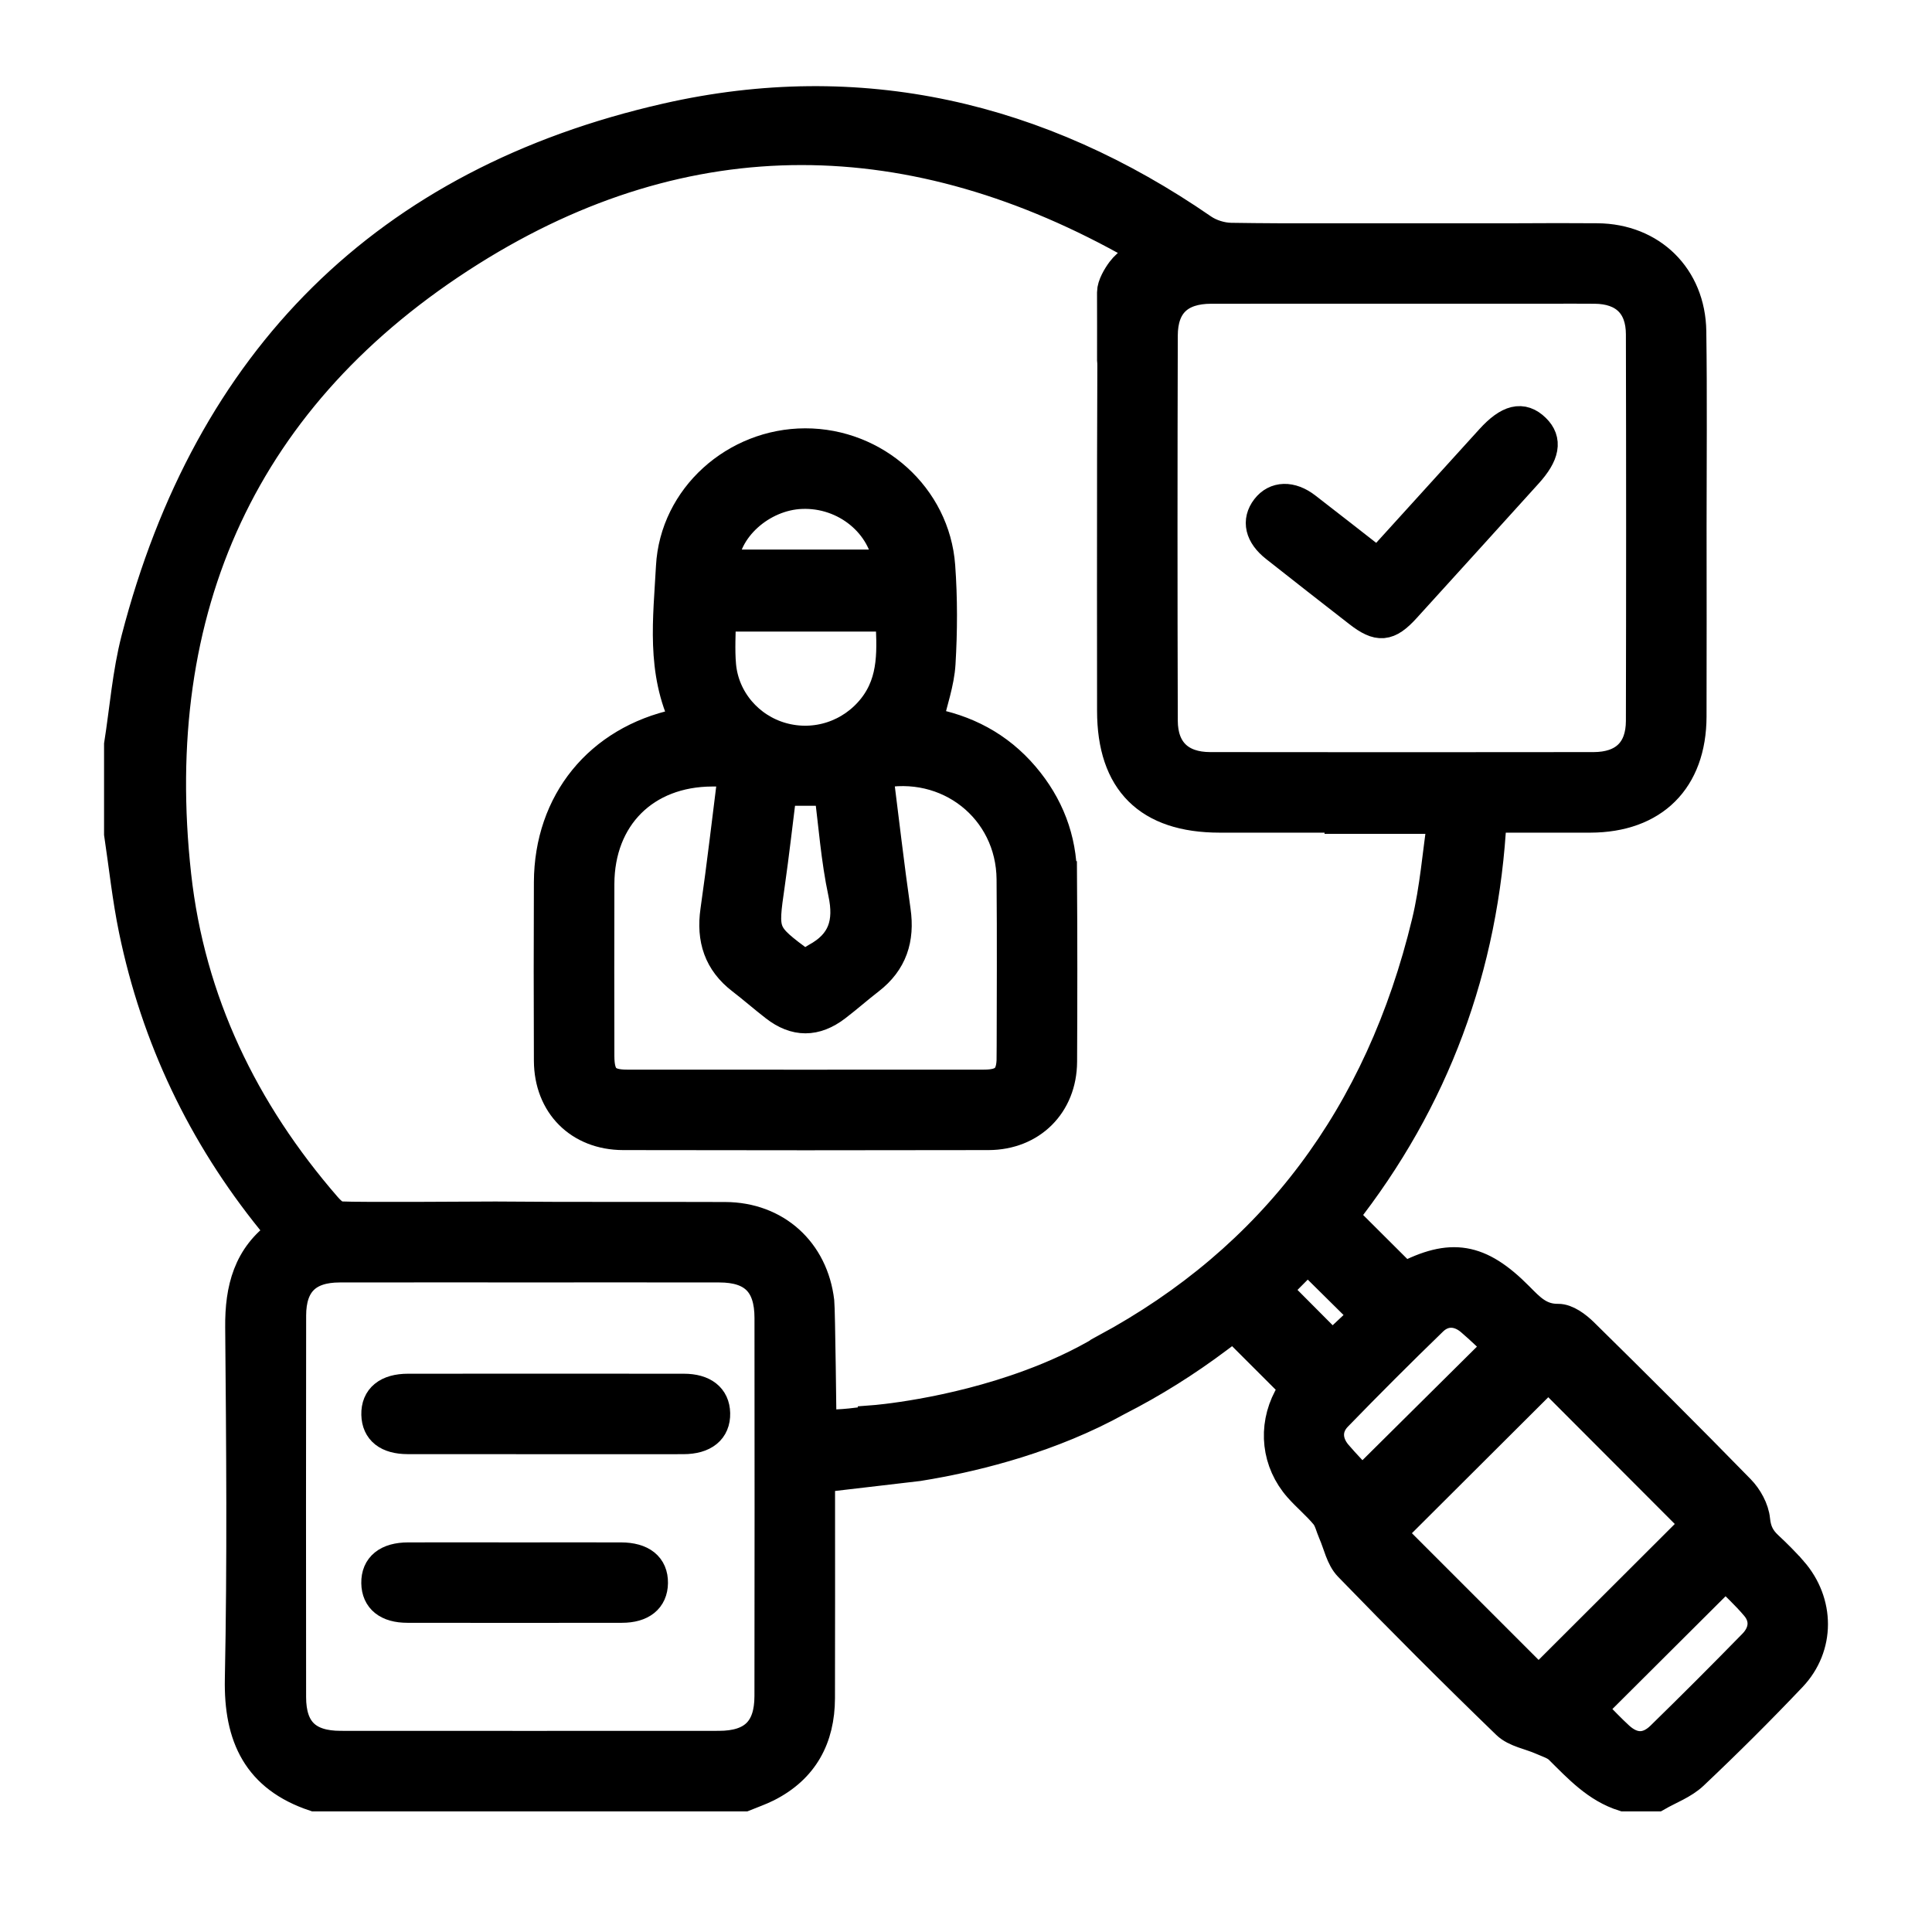
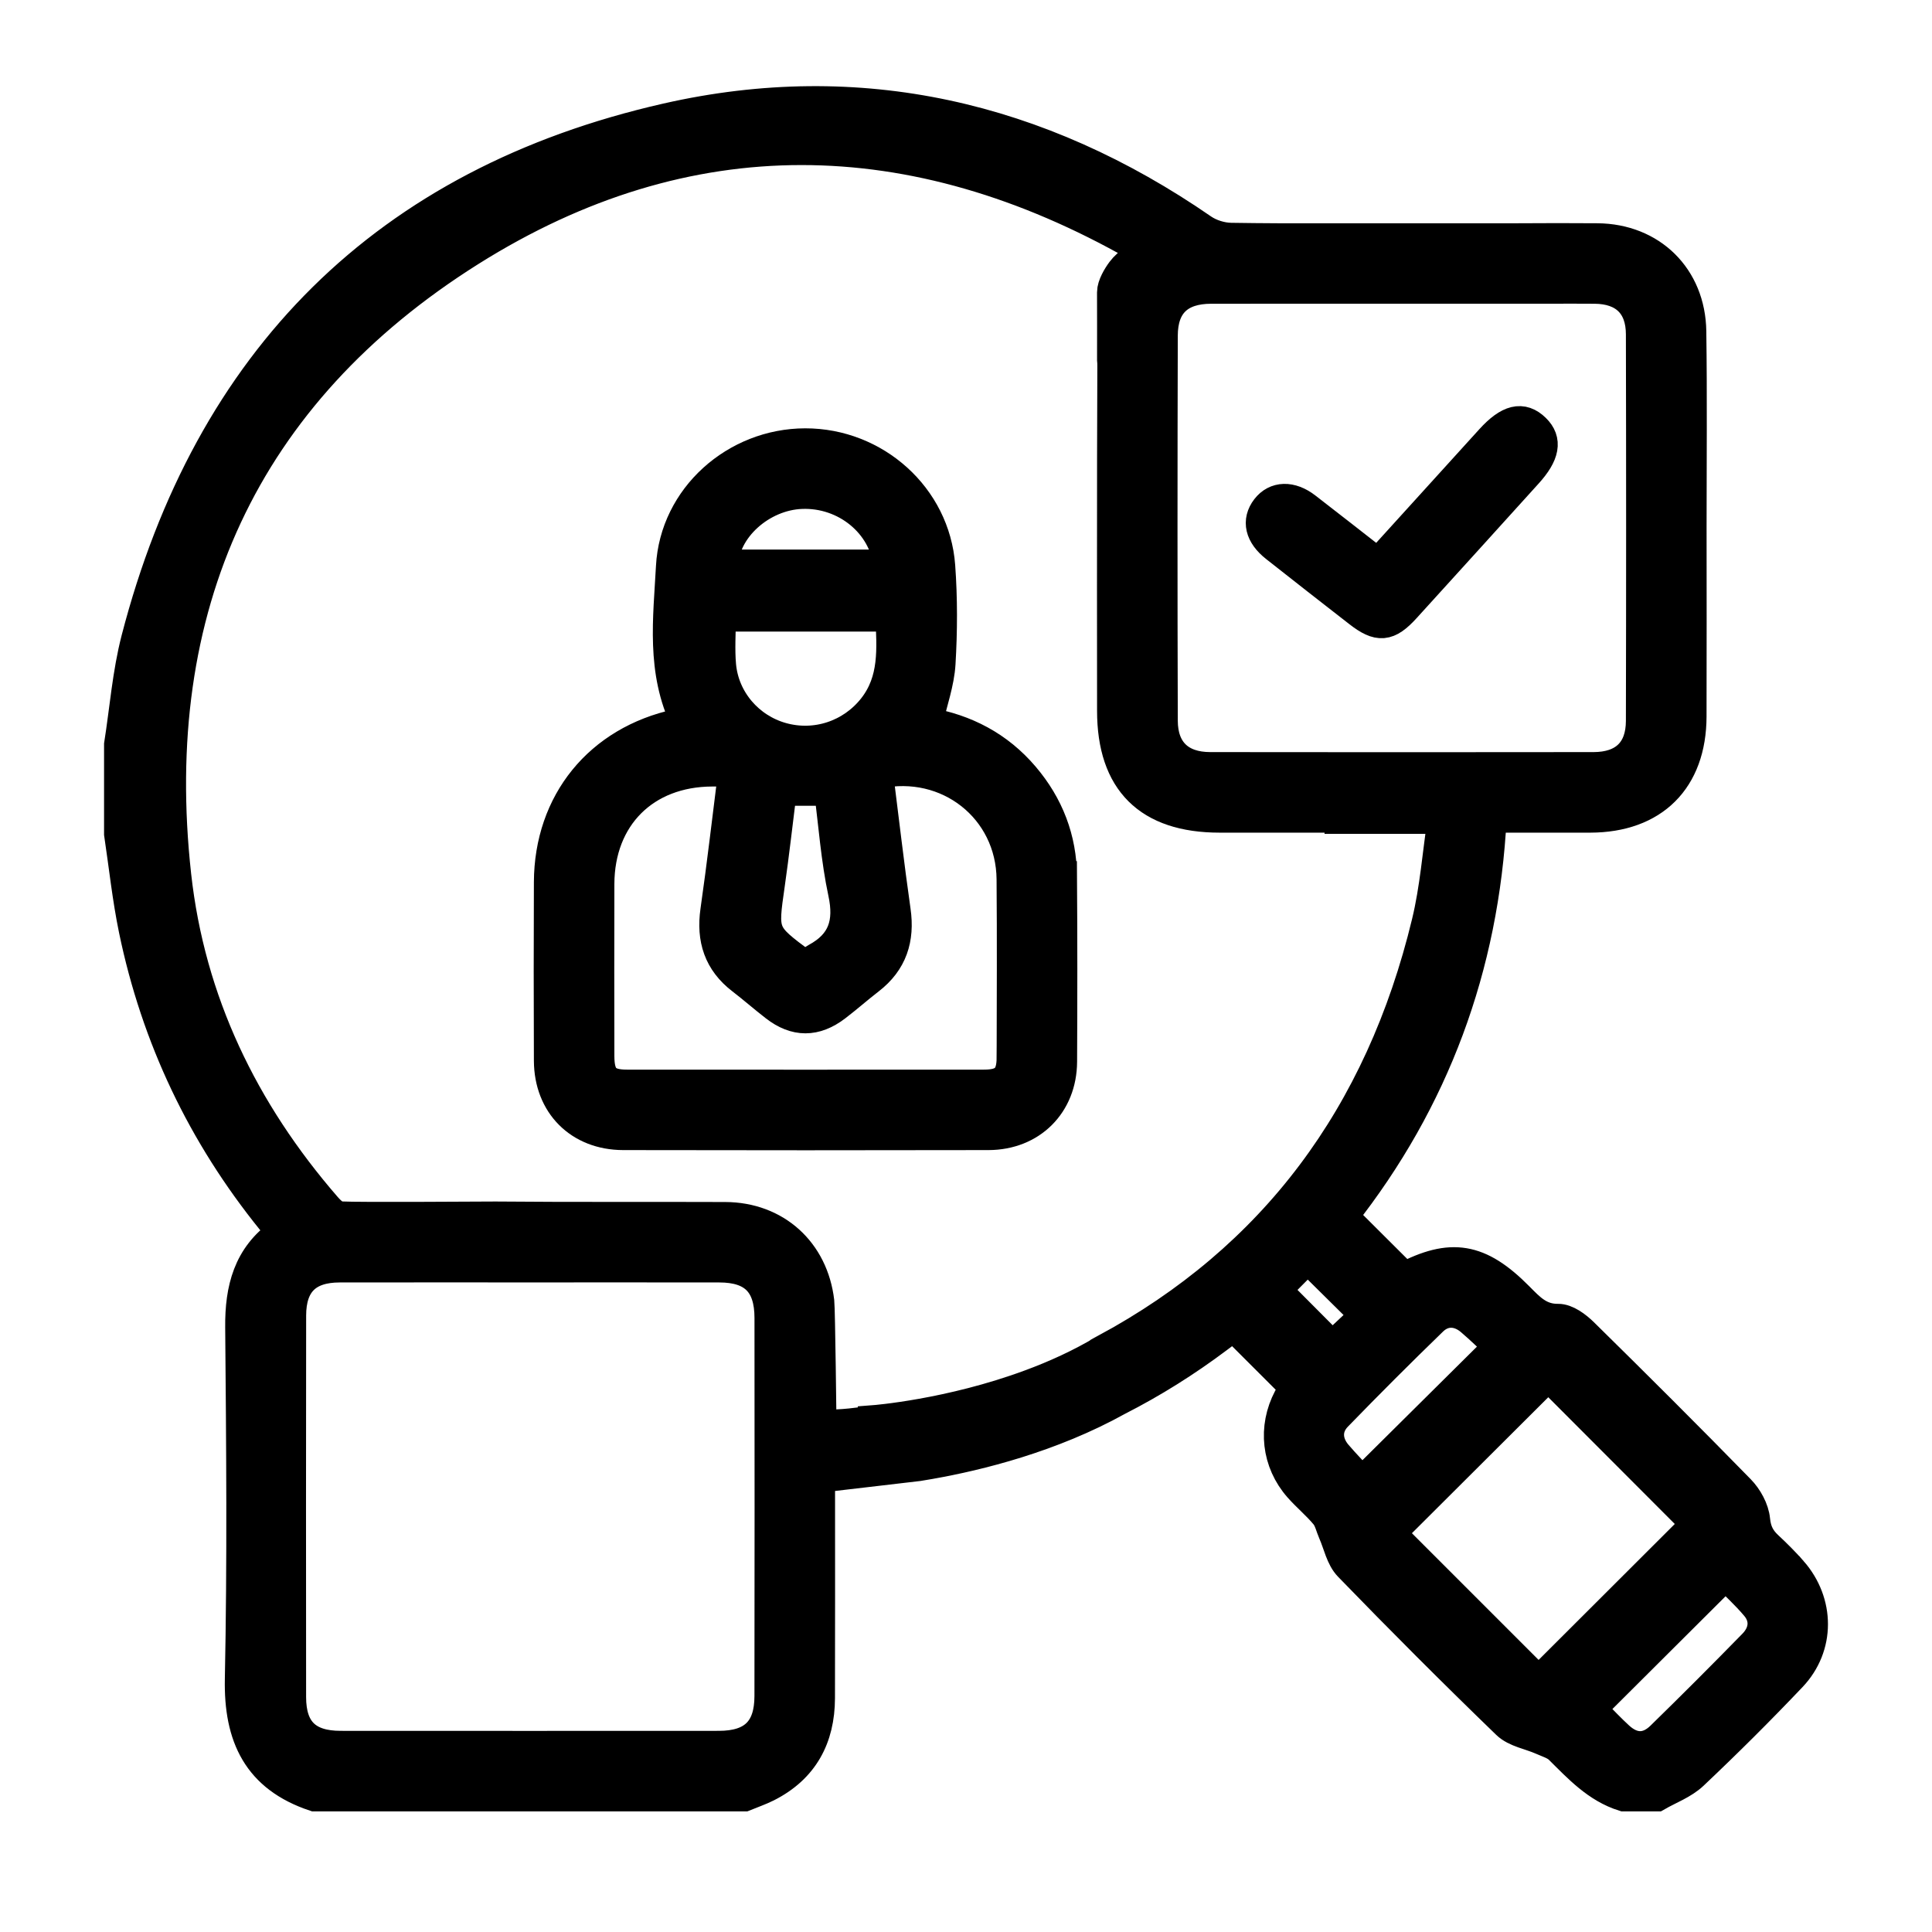
<svg xmlns="http://www.w3.org/2000/svg" id="Layer_2" data-name="Layer 2" viewBox="0 0 500 500">
  <defs>
    <style>
      .cls-1 {
        stroke: #000;
        stroke-miterlimit: 10;
        stroke-width: 8px;
      }

      .cls-2 {
        clip-path: url(#clippath);
      }

      .cls-3 {
        fill: none;
      }
    </style>
    <clipPath id="clippath">
      <rect class="cls-3" width="500" height="500" />
    </clipPath>
  </defs>
  <g id="system_integration" data-name="system integration">
    <g id="HRIS">
      <g class="cls-2">
        <g>
          <path class="cls-1" d="M463.77,406.64c-1.97-2.25-4.1-4.37-6.29-6.41-2.05-1.91-3.08-3.89-3.38-6.9-.26-2.7-1.93-5.73-3.89-7.73-13.35-13.67-26.88-27.15-40.5-40.55-1.74-1.71-4.32-3.65-6.49-3.62-4.81,.06-7.38-2.8-10.27-5.71-10.15-10.25-17.43-11.36-29.54-5.04-5.34-5.33-10.55-10.52-15.95-15.9,23.61-29.95,36.48-64.48,38.47-103.28,8.83,0,17.22,0,25.61-.01,16.32-.03,26.06-9.71,26.11-26.05,.05-16.39,.02-32.79,.01-49.19,0-16.83,.17-33.65-.07-50.48-.2-14.05-10.31-23.87-24.17-23.99-6.84-.06-13.69-.04-20.53,0-.1,0-.2,0-.3,.01h-49.48c-8.18,.02-16.37,0-24.55-.13-2.49-.04-5.33-.92-7.38-2.33-42.19-29.12-88.8-39.95-138.62-28.63C99.83,47.23,54.11,93.12,35.36,165.4c-2.3,8.89-2.99,18.19-4.43,27.3v23.1c1.24,8.27,2.11,16.62,3.8,24.8,5.79,27.96,17.75,53.05,35.73,75.26,.63,.78,1.24,1.57,1.83,2.37,.15,.21,.21,.5,.41,1.01-8.36,5.88-10.51,14.34-10.42,24.22,.27,30.36,.53,60.73-.09,91.07-.3,14.96,4.62,25.37,19.22,30.25h111.22c1.95-.8,3.96-1.48,5.84-2.42,9.38-4.73,13.59-12.61,13.62-22.88,.05-17.54,.02-35.08,.02-52.62v-4.56c5.03-.59,9.95-1.16,14.81-1.73,3.6-.42,7.17-.84,10.74-1.26,.98-.16,2.01-.33,3.09-.52,.01,0,.02,0,.04-.01,12.43-2.19,31.28-6.85,48.49-16.42,9.05-4.61,17.65-10.01,25.85-16.17,1.46-1.1,2.93-2.2,4.11-3.08,5.37,5.37,10.5,10.49,15.87,15.86-.35,.64-.97,1.73-1.56,2.83-4.05,7.65-3.07,16.6,2.67,23.1,2.17,2.45,4.74,4.56,6.82,7.08,1.06,1.28,1.41,3.12,2.11,4.7,1.29,2.91,1.93,6.46,4.02,8.61,13.39,13.82,27,27.45,40.83,40.82,2.23,2.15,5.99,2.7,9.01,4.05,1.59,.71,3.44,1.24,4.62,2.4,4.95,4.9,9.66,10.04,16.59,12.22h8.56c3.15-1.82,6.8-3.12,9.37-5.56,8.7-8.22,17.2-16.68,25.44-25.36,7.33-7.72,7.23-19.17,.18-27.22ZM300.81,86.85c.02-8.16,4.39-12.22,12.61-12.24,9.89-.02,19.79-.01,29.69-.01h57.92c3.9-.01,7.8-.02,11.7,.01,7.63,.06,12.03,4.21,12.05,11.88,.08,33.36,.08,66.73,0,100.1-.02,7.83-4.45,12.04-12.36,12.05-33.08,.04-66.16,.05-99.24,0-7.84-.01-12.34-4.27-12.37-12.12-.1-33.22-.09-66.44,0-99.67Zm-101.56,352.09c-.01,8.85-4.28,13-13.21,13-32.63,.02-65.26,.02-97.89,0-8.75,0-12.92-4.06-12.93-12.73-.03-32.92-.04-65.83,.01-98.75,.01-8.43,4.22-12.55,12.65-12.56,16.53-.03,33.06-.01,49.59-.01s32.48-.02,48.73,.01c8.84,.01,13.05,4.19,13.06,13.15,.03,32.63,.04,65.26-.01,97.89Zm86.88-89.74c-.15,.08-.3,.16-.45,.24-6.12,3.66-12.61,6.6-18.98,8.95-20.91,7.76-40.44,9.26-40.7,9.28v.13c-1.96,.24-3.93,.47-5.91,.69-2.39,.26-4.81,.3-7.6,.47,0,0-.34-30.12-.57-32.08-1.52-12.97-11.2-21.75-24.24-21.8-19.82-.08-39.64,.05-59.46-.13-2.19-.02-35.03,.26-40.22-.03-1.26-.07-2.67-1.42-3.62-2.52-21.48-24.75-35.29-53.26-38.89-85.86-7.65-69.24,17.44-124.66,76.22-161.62,56.17-35.31,114.78-34.14,172.54-1.27,1.1,.62,2.12,1.39,3.25,2.15-2.83,.59-5.4,2.05-7.15,4.37-1.02,1.36-2.44,3.74-2.44,5.47,.03,5.83,.01,11.66,.01,17.49,.05,.44,.07,.91,.07,1.41-.04,8.02-.06,16.03-.07,24.05v1.09c-.04,21.42-.01,42.85,0,64.27,0,18.26,9.34,27.53,27.71,27.54h31.16c0,.1,0,.21,0,.31h26.69c-1.36,9.08-2.02,18.17-4.13,26.9-12.07,50.09-39.75,87.03-83.22,110.49Zm44.02-15.37c2.52-2.54,5.42-5.44,8.27-8.32,5.2,5.14,10.03,9.92,15.05,14.89-2.99,2.81-5.95,5.59-8.67,8.15-4.74-4.77-9.68-9.73-14.65-14.72Zm15.8,42.68c-2.72-3.18-2.91-7.06-.01-10.05,8.12-8.37,16.37-16.62,24.74-24.73,2.98-2.9,6.87-2.72,10.04,.01,2.58,2.2,5,4.59,7.27,6.69-11.9,11.81-23.36,23.18-35.49,35.2-1.96-2.12-4.34-4.54-6.55-7.12Zm52.24,58.73c-12.48-12.49-25.54-25.55-38.45-38.45,13.63-13.59,27.52-27.44,40.96-40.84,12.7,12.72,25.71,25.75,38.39,38.46-13.19,13.17-27.23,27.19-40.9,40.83Zm55.58-9.61c-7.85,8.03-15.79,15.98-23.83,23.83-3.53,3.44-7.38,3.37-11,.08-2.2-2.01-4.25-4.2-6.35-6.32-.38-.38-.67-.85-.83-1.06,11.58-11.54,23.03-22.95,34.81-34.69,2.45,2.5,5.38,5.15,7.9,8.15,2.62,3.11,2.35,6.9-.7,10.01Z" />
          <path class="cls-1" d="M356.63,145.92c9.85-10.85,19.49-21.5,29.16-32.13,4.72-5.19,8.17-6,11.47-2.78,3.05,2.97,2.42,6.54-2.02,11.44-10.52,11.61-21.02,23.24-31.57,34.82-4.46,4.9-6.88,5.09-12.01,1.1-7.19-5.59-14.38-11.2-21.53-16.85-3.99-3.15-4.78-6.71-2.35-9.89,2.37-3.09,6.31-3.23,10.18-.24,6.18,4.76,12.31,9.58,18.66,14.54Z" />
          <path class="cls-1" d="M274.73,226.86c-.07-9.76-3.41-18.41-9.74-25.85-6.63-7.81-15.19-12.24-25.04-13.93,1.24-5.47,3.04-10.37,3.34-15.37,.5-8.37,.53-16.84-.08-25.2-1.31-17.9-16.75-31.68-34.82-31.66-18.01,.03-33.67,13.88-34.63,31.8-.71,13.38-2.57,27.06,3.82,40.1-.95,.31-1.57,.58-2.23,.72-20.21,4.36-33.1,20.17-33.18,40.85-.06,15.4-.07,30.8,0,46.2,.05,11.3,7.82,19.1,19.12,19.12,31.51,.06,63.02,.07,94.53,0,11.03-.03,18.87-7.87,18.93-18.87,.08-15.97,.09-31.94-.02-47.91Zm-67.25-99.15c11.34-.42,21.34,7.71,22.55,18.51h-42.96c.2-9.36,9.87-18.13,20.41-18.51Zm-21.04,31.74h44.11c.36,8.41,1.08,16.62-4.55,23.77-5.62,7.13-14.9,10.23-23.7,7.75-8.55-2.41-14.97-9.81-15.8-18.74-.38-4.19-.06-8.45-.06-12.78Zm24.79,88.6c-.98,.53-1.81,1.32-2.66,1.95-.4-.19-.68-.29-.9-.45-10.48-7.77-10.4-7.76-8.55-20.65,1.15-8.01,2.04-16.05,3.09-24.36h12.46c1.16,8.85,1.78,17.81,3.64,26.51,1.67,7.75-.09,13.23-7.08,17Zm50.7,25.65c-.02,5.22-1.96,7.12-7.3,7.12-30.78,.02-61.56,.02-92.34,0-5.48,0-7.29-1.9-7.29-7.56-.03-14.82-.04-29.64,0-44.46,.04-17.43,11.83-29.18,29.27-29.25,1.69,0,3.39,0,5.61,0-1.57,12.42-2.93,24.31-4.63,36.14-1.04,7.29,.83,13.19,6.76,17.73,2.94,2.25,5.72,4.71,8.65,6.97,5.21,4.04,10.32,4.05,15.62,.01,2.94-2.24,5.72-4.71,8.65-6.97,5.9-4.55,7.8-10.44,6.75-17.74-1.69-11.83-3.05-23.71-4.55-35.56,18.17-3.88,34.62,9.07,34.78,27.4,.13,15.39,.05,30.78,.02,46.17Z" />
-           <path class="cls-1" d="M141.4,372.33c-11.96,0-23.93,.02-35.89,0-5.16-.01-7.9-2.2-8-6.24-.1-4.2,2.76-6.57,8.09-6.57,23.78-.02,47.57-.02,71.35,0,5.1,0,7.93,2.26,8.02,6.24,.1,4.18-2.79,6.57-8.12,6.58-11.82,.03-23.64,0-35.46,0Z" />
-           <path class="cls-1" d="M133.39,403.17c9.11,0,18.21-.02,27.32,0,5.36,.02,8.22,2.33,8.16,6.5-.05,4.03-2.84,6.31-7.93,6.31-18.5,.03-37,.03-55.5,0-5.12,0-7.88-2.25-7.94-6.29-.07-4.18,2.79-6.51,8.14-6.52,9.25-.03,18.5,0,27.75,0Z" />
+           <path class="cls-1" d="M133.39,403.17Z" />
        </g>
      </g>
    </g>
  </g>
</svg>